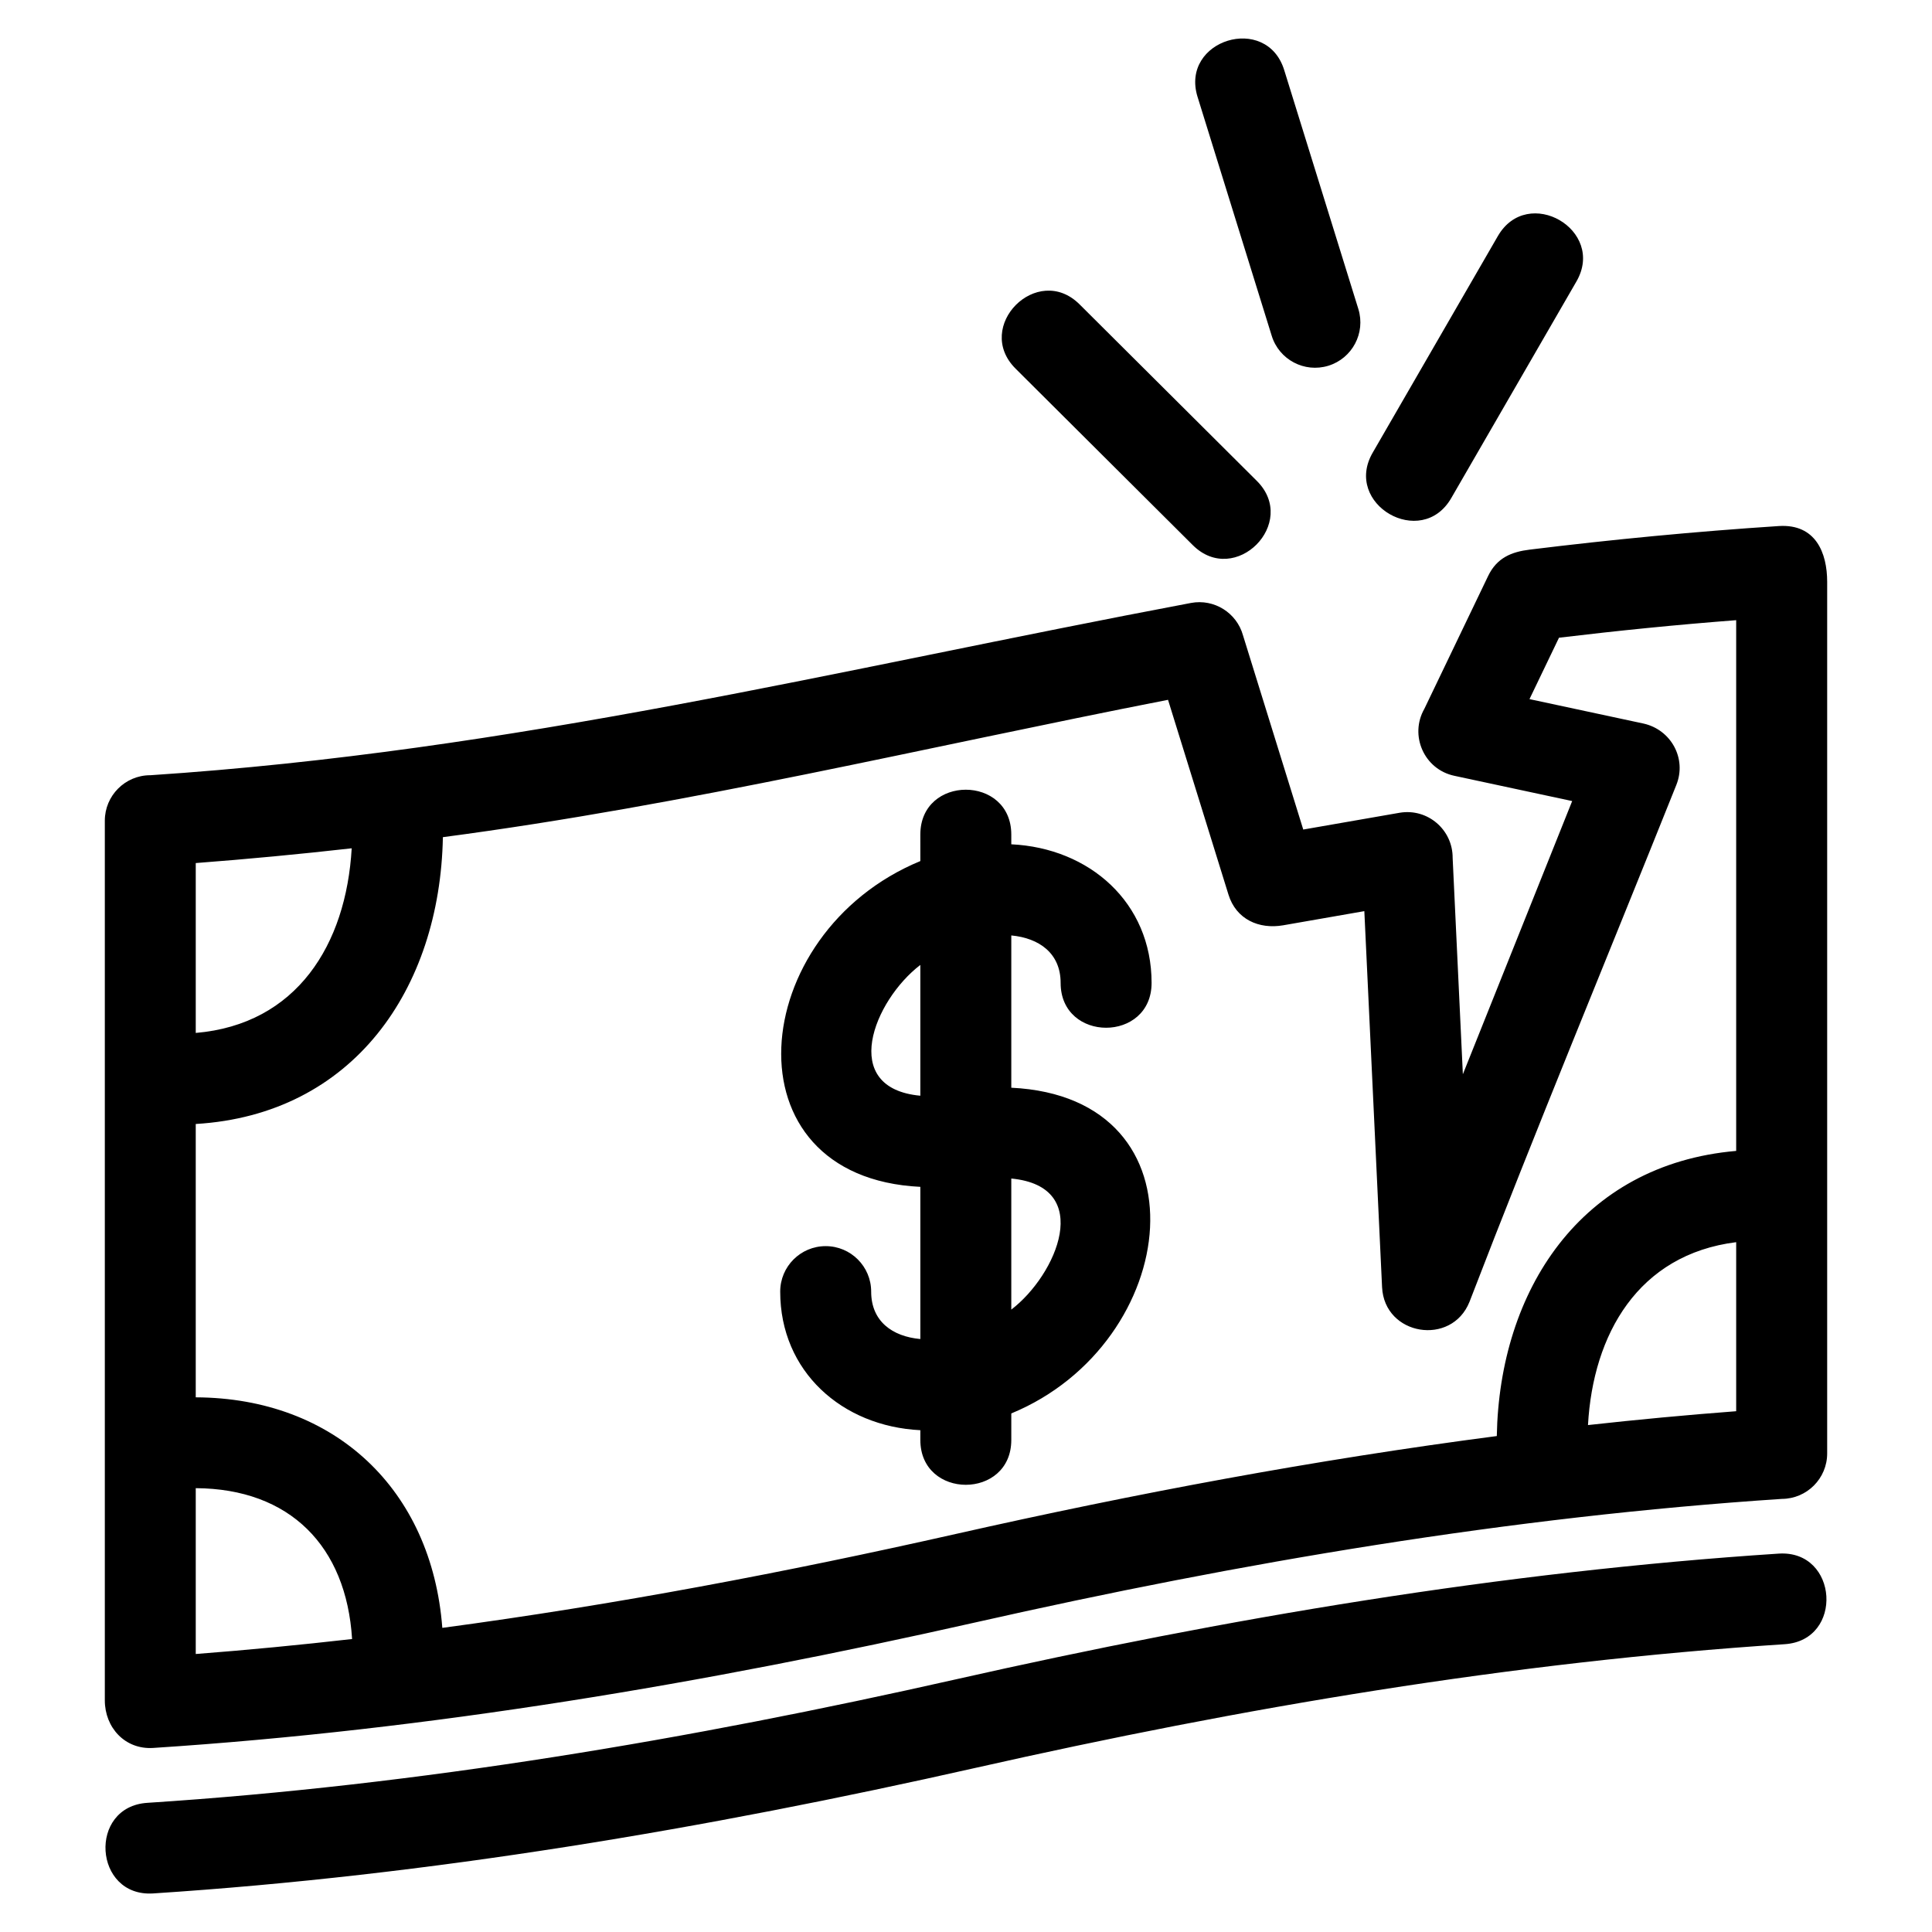
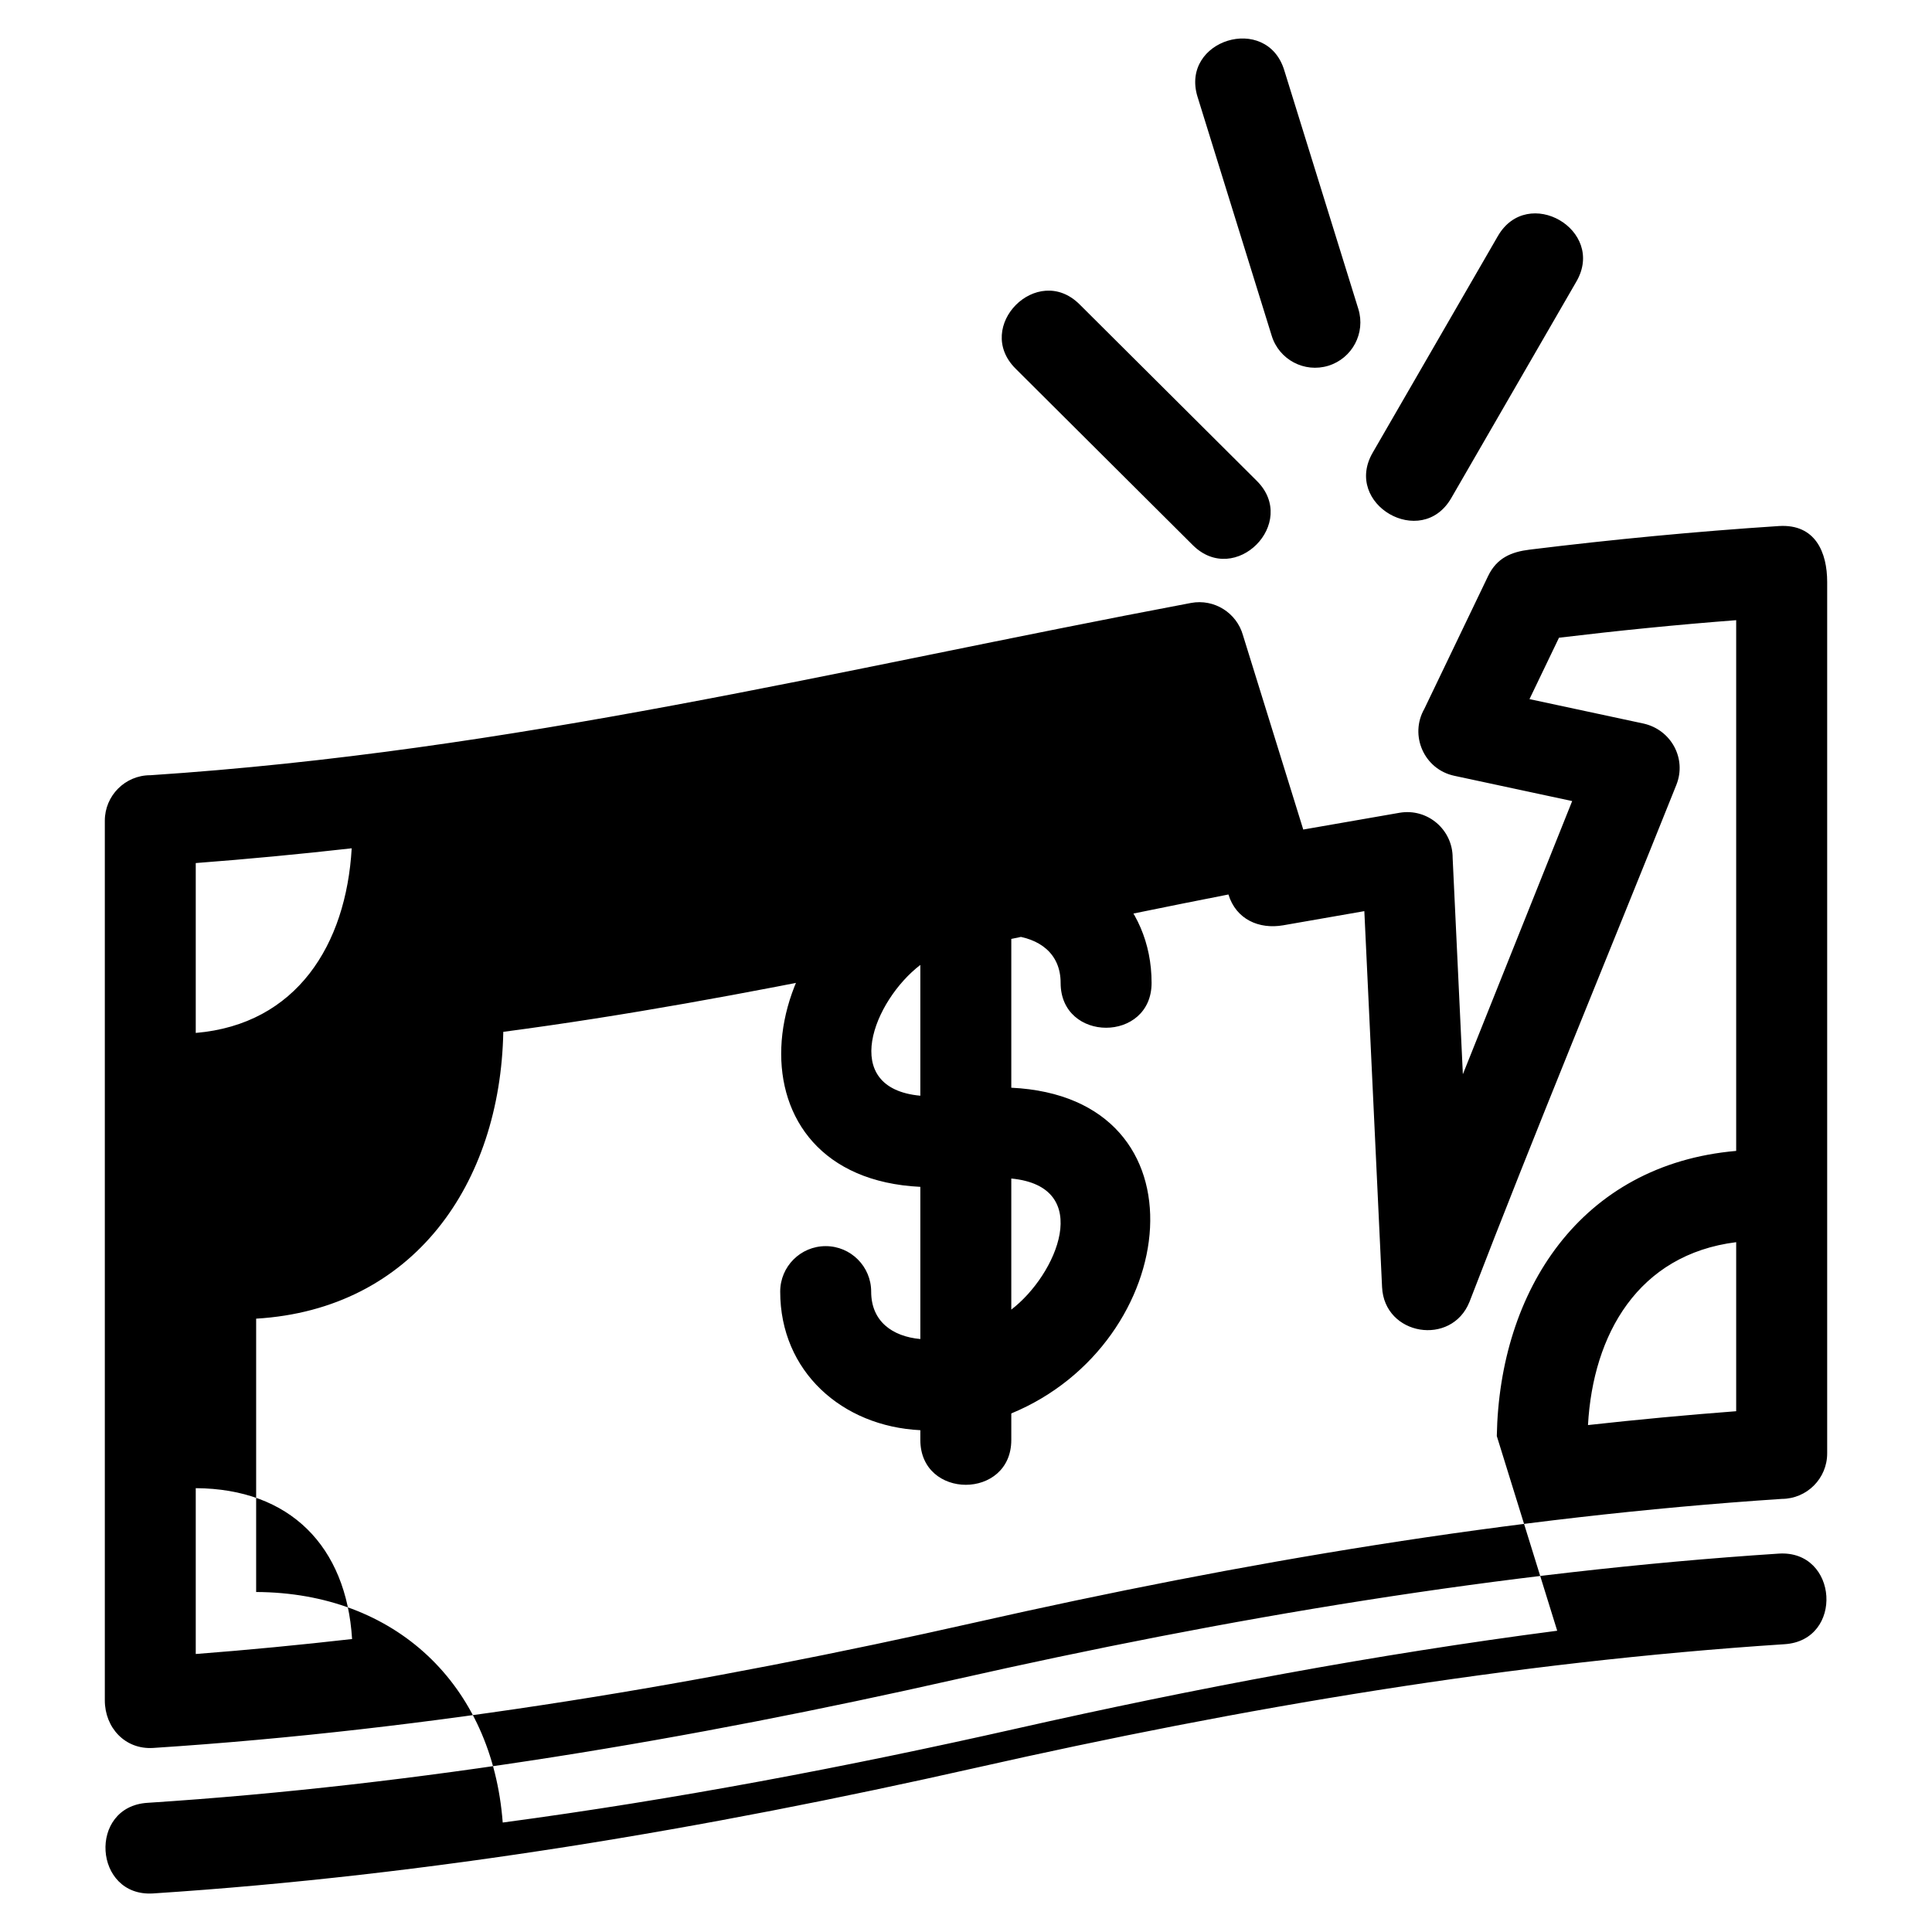
<svg xmlns="http://www.w3.org/2000/svg" fill="#000000" width="800px" height="800px" version="1.1" viewBox="144 144 512 512">
-   <path d="m183.77 349.45c96.703-6.387 181.53-27.871 275.85-45.66 6.172-1.156 12.121 2.625 13.781 8.559l15.977 51.488 25.527-4.445c7.426-1.266 14.109 4.5 14.062 11.965l2.707 57.328 28.969-72.395-31.227-6.695c-8.035-1.703-11.953-10.734-7.949-17.746l16.906-35.211c2.316-4.832 6.234-6.398 11.016-6.981 21.91-2.695 44.004-4.809 66.027-6.25 9.746-0.613 12.805 7.074 12.805 14.801v230.96c0 6.641-5.367 12.02-11.996 12.055-72.031 4.75-143.27 16.836-213.63 32.711-71.652 16.16-144.62 28.52-218.01 33.289-7.492 0.469-12.805-5.438-12.805-12.602v-233.13c0-6.637 5.367-12.02 11.996-12.051zm357.18-142.89c7.914-13.664 28.73-1.613 20.809 12.055l-33.168 57.395c-7.914 13.664-28.73 1.613-20.809-12.055zm-79.59-36.898c-4.648-15.109 18.328-22.172 22.977-7.062l19.648 63.309c1.945 6.344-1.617 13.066-7.961 15.02-6.344 1.945-13.066-1.617-15.012-7.961l-19.648-63.301zm-48.211 72.039c-11.211-11.152 5.738-28.195 16.945-17.047l46.969 46.777c11.203 11.145-5.742 28.188-16.953 17.043l-46.961-46.77zm202.26 314.02c15.793-0.988 17.293 23.023 1.504 24.012-72.27 4.719-143.74 16.836-214.33 32.758-71.68 16.168-144.63 28.52-218.01 33.289-15.793 0.992-17.297-23.016-1.504-24.012 72.238-4.688 143.69-16.809 214.24-32.723 71.711-16.18 144.69-28.527 218.1-33.324zm-227.51-190.55c0-15.852 24.105-15.852 24.105 0v2.578c20.719 0.988 37.18 15.43 37.18 36.727 0 15.852-24.105 15.852-24.105 0 0-7.848-5.684-11.871-13.074-12.574v40.355c52.871 2.535 45.176 67.68 0 86.32v7.023c0 15.852-24.105 15.852-24.105 0v-2.582c-20.762-1.012-37.137-15.574-37.137-36.723 0-6.66 5.398-12.055 12.055-12.055 6.652 0 12.051 5.398 12.051 12.055 0 7.836 5.562 11.879 13.031 12.566v-40.332c-52.086-2.535-46.164-67.289 0-86.336zm24.105 91.152v34.738c12.051-9.207 22.102-32.625 0-34.738zm-24.105-21.945v-34.66c-12.348 9.445-21.66 32.664 0 34.66zm152.77 90.191c0.695-38.48 22.172-71.984 63.438-75.566v-140.65c-15.699 1.203-31.324 2.773-46.957 4.648l-7.82 16.273 30.258 6.484c7.242 1.641 11.473 9.234 8.664 16.246-18.227 45.551-37.227 91.27-54.824 137.01-4.754 11.848-22.559 8.973-23.164-3.91l-4.699-99.641-21.504 3.75c-6.398 1.113-12.484-1.559-14.512-8.164l-16.008-51.59c-64.348 12.578-126.98 27.797-192.17 36.398-0.773 40.293-23.812 73.52-65.496 76.012v72.438c36.883 0.16 62.551 24.449 65.344 61.094 45.723-6.117 91.098-14.738 136.09-24.887 47.379-10.691 95.191-19.668 143.36-25.945zm63.438-51.379c-26.016 3.262-37.941 24.461-39.273 48.469 13.109-1.453 26.199-2.68 39.273-3.672zm-366.8 105.17c-1.523-24.613-16.484-39.844-41.43-39.98v43.949c13.828-1.066 27.641-2.398 41.43-3.969zm-41.43-160.62c26.773-2.285 39.863-23.41 41.328-48.93-13.801 1.555-27.574 2.863-41.328 3.91v45.023z" />
+   <path d="m183.77 349.45c96.703-6.387 181.53-27.871 275.85-45.66 6.172-1.156 12.121 2.625 13.781 8.559l15.977 51.488 25.527-4.445c7.426-1.266 14.109 4.5 14.062 11.965l2.707 57.328 28.969-72.395-31.227-6.695c-8.035-1.703-11.953-10.734-7.949-17.746l16.906-35.211c2.316-4.832 6.234-6.398 11.016-6.981 21.91-2.695 44.004-4.809 66.027-6.25 9.746-0.613 12.805 7.074 12.805 14.801v230.96c0 6.641-5.367 12.02-11.996 12.055-72.031 4.75-143.27 16.836-213.63 32.711-71.652 16.16-144.62 28.52-218.01 33.289-7.492 0.469-12.805-5.438-12.805-12.602v-233.13c0-6.637 5.367-12.02 11.996-12.051zm357.18-142.89c7.914-13.664 28.73-1.613 20.809 12.055l-33.168 57.395c-7.914 13.664-28.73 1.613-20.809-12.055zm-79.59-36.898c-4.648-15.109 18.328-22.172 22.977-7.062l19.648 63.309c1.945 6.344-1.617 13.066-7.961 15.02-6.344 1.945-13.066-1.617-15.012-7.961l-19.648-63.301zm-48.211 72.039c-11.211-11.152 5.738-28.195 16.945-17.047l46.969 46.777c11.203 11.145-5.742 28.188-16.953 17.043l-46.961-46.77zm202.26 314.02c15.793-0.988 17.293 23.023 1.504 24.012-72.27 4.719-143.74 16.836-214.33 32.758-71.68 16.168-144.63 28.52-218.01 33.289-15.793 0.992-17.297-23.016-1.504-24.012 72.238-4.688 143.69-16.809 214.24-32.723 71.711-16.18 144.69-28.527 218.1-33.324zm-227.51-190.55c0-15.852 24.105-15.852 24.105 0v2.578c20.719 0.988 37.18 15.43 37.18 36.727 0 15.852-24.105 15.852-24.105 0 0-7.848-5.684-11.871-13.074-12.574v40.355c52.871 2.535 45.176 67.68 0 86.32v7.023c0 15.852-24.105 15.852-24.105 0v-2.582c-20.762-1.012-37.137-15.574-37.137-36.723 0-6.66 5.398-12.055 12.055-12.055 6.652 0 12.051 5.398 12.051 12.055 0 7.836 5.562 11.879 13.031 12.566v-40.332c-52.086-2.535-46.164-67.289 0-86.336zm24.105 91.152v34.738c12.051-9.207 22.102-32.625 0-34.738zm-24.105-21.945v-34.66c-12.348 9.445-21.66 32.664 0 34.66zm152.77 90.191c0.695-38.48 22.172-71.984 63.438-75.566v-140.65c-15.699 1.203-31.324 2.773-46.957 4.648l-7.82 16.273 30.258 6.484c7.242 1.641 11.473 9.234 8.664 16.246-18.227 45.551-37.227 91.27-54.824 137.01-4.754 11.848-22.559 8.973-23.164-3.91l-4.699-99.641-21.504 3.75c-6.398 1.113-12.484-1.559-14.512-8.164c-64.348 12.578-126.98 27.797-192.17 36.398-0.773 40.293-23.812 73.52-65.496 76.012v72.438c36.883 0.16 62.551 24.449 65.344 61.094 45.723-6.117 91.098-14.738 136.09-24.887 47.379-10.691 95.191-19.668 143.36-25.945zm63.438-51.379c-26.016 3.262-37.941 24.461-39.273 48.469 13.109-1.453 26.199-2.68 39.273-3.672zm-366.8 105.17c-1.523-24.613-16.484-39.844-41.43-39.98v43.949c13.828-1.066 27.641-2.398 41.43-3.969zm-41.43-160.62c26.773-2.285 39.863-23.41 41.328-48.93-13.801 1.555-27.574 2.863-41.328 3.91v45.023z" />
</svg>